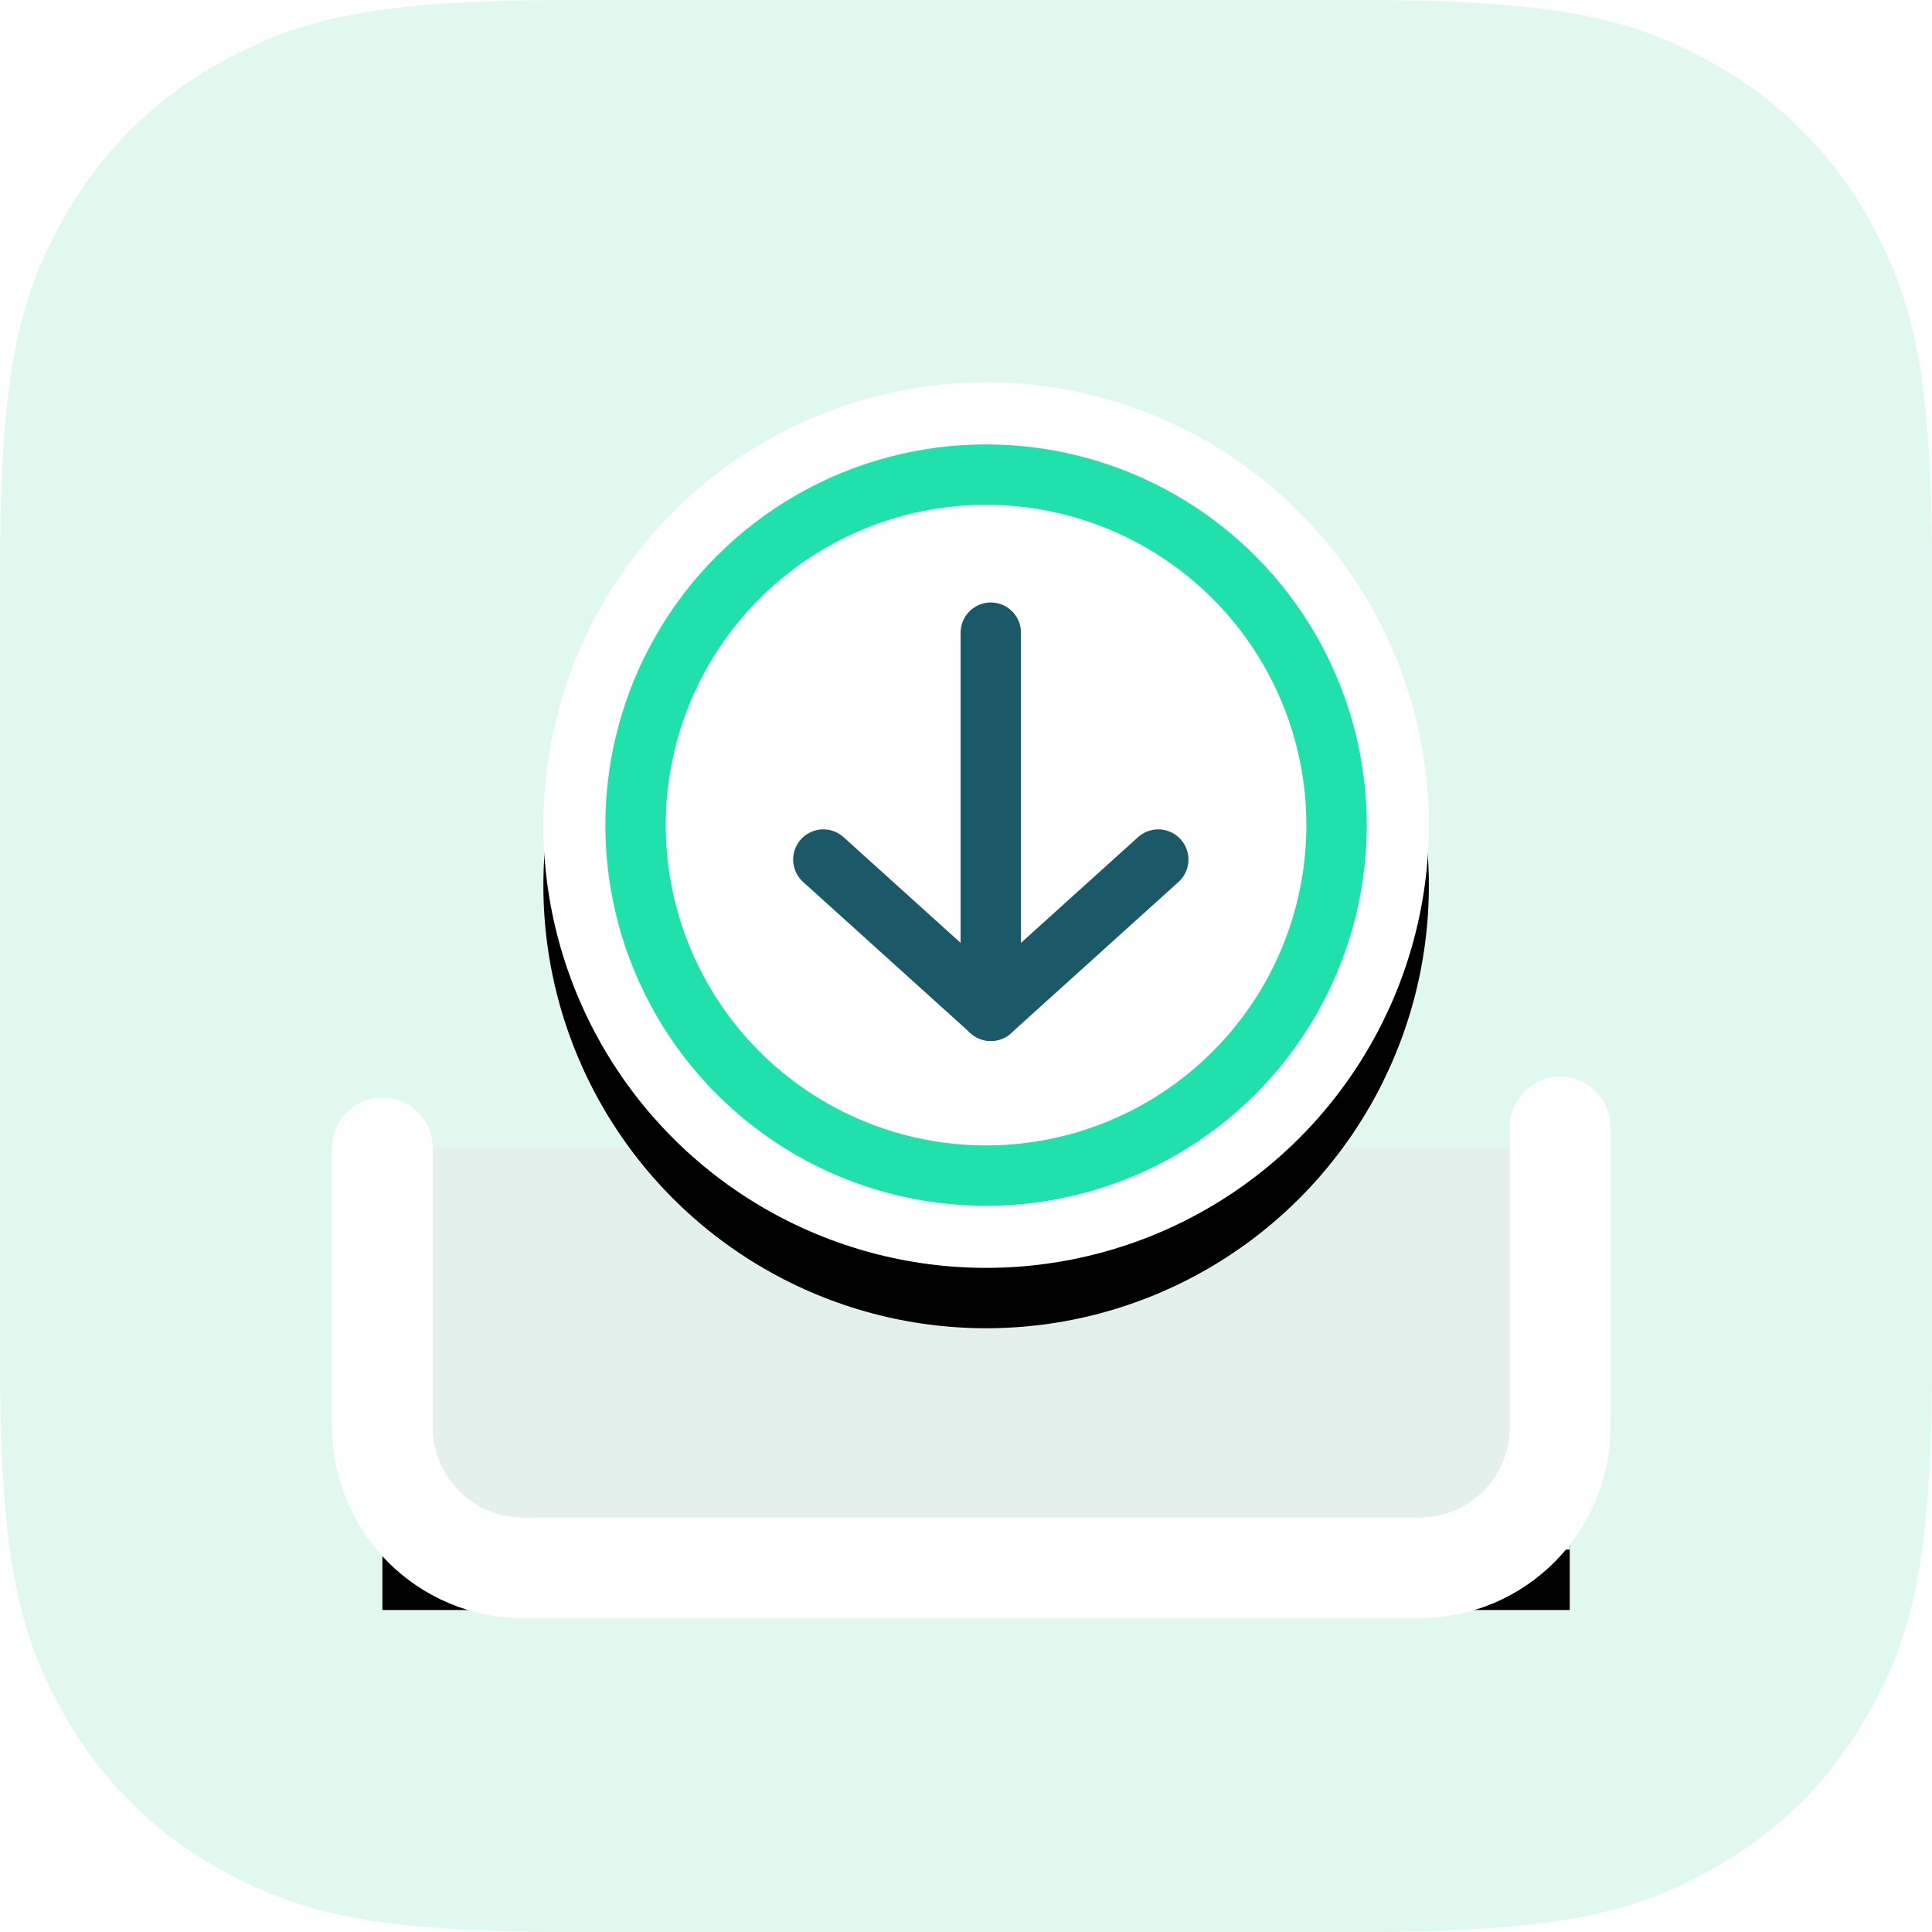
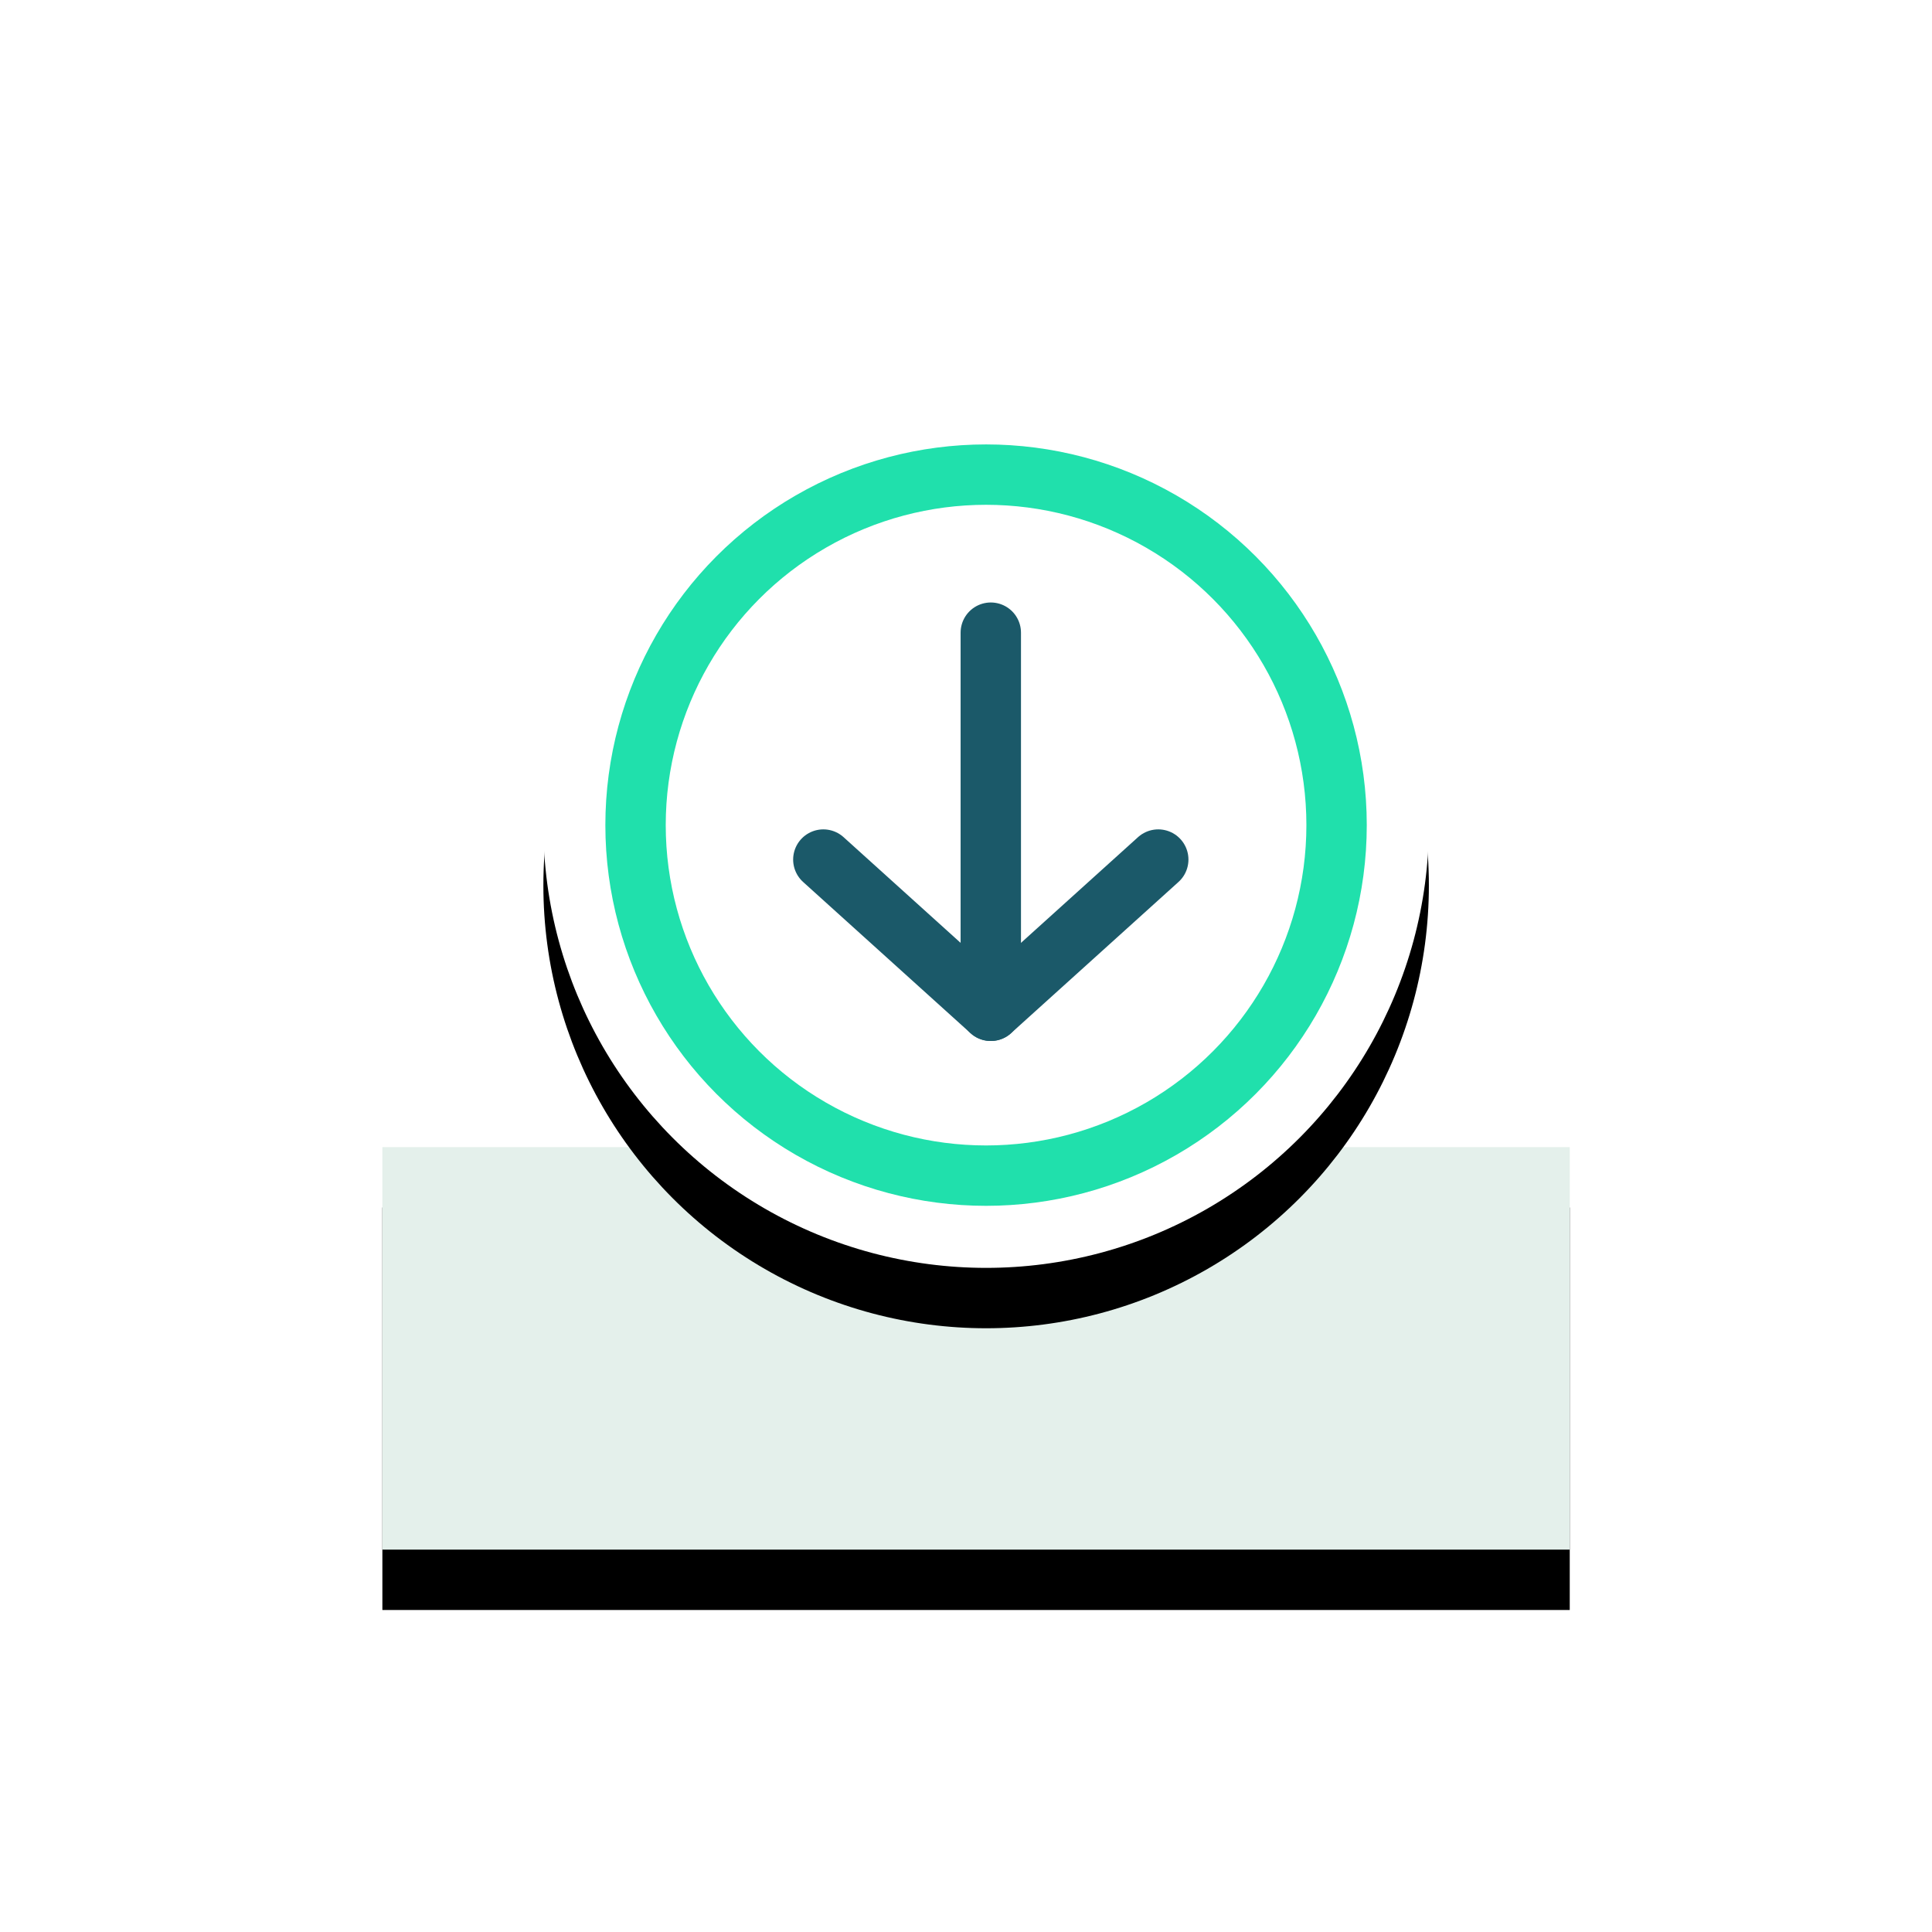
<svg xmlns="http://www.w3.org/2000/svg" xmlns:xlink="http://www.w3.org/1999/xlink" viewBox="0 0 96 96">
  <defs>
    <rect id="icon-downloads-b" width="59" height="20" y="38" />
    <filter id="icon-downloads-a" width="155.9%" height="265%" x="-28%" y="-67.5%" filterUnits="objectBoundingBox">
      <feOffset dy="3" in="SourceAlpha" result="shadowOffsetOuter1" />
      <feGaussianBlur in="shadowOffsetOuter1" result="shadowBlurOuter1" stdDeviation="5" />
      <feColorMatrix in="shadowBlurOuter1" values="0 0 0 0 0.153   0 0 0 0 0.694   0 0 0 0 0.498  0 0 0 0.388 0" />
    </filter>
    <circle id="icon-downloads-d" cx="22" cy="22" r="22" />
    <filter id="icon-downloads-c" width="161.4%" height="161.4%" x="-30.7%" y="-23.9%" filterUnits="objectBoundingBox">
      <feOffset dy="3" in="SourceAlpha" result="shadowOffsetOuter1" />
      <feGaussianBlur in="shadowOffsetOuter1" result="shadowBlurOuter1" stdDeviation="4" />
      <feColorMatrix in="shadowBlurOuter1" values="0 0 0 0 0.153   0 0 0 0 0.694   0 0 0 0 0.498  0 0 0 0.25 0" />
    </filter>
  </defs>
  <g fill="none" fill-rule="evenodd">
-     <path fill="#E1F8EF" d="M28.203,0 L67.797,9.38427603e-15 C77.604,7.58281334e-15 81.16,1.021 84.745,2.938 C88.33,4.856 91.144,7.67 93.062,11.255 C94.979,14.84 96,18.396 96,28.203 L96,67.797 C96,77.604 94.979,81.16 93.062,84.745 C91.144,88.33 88.33,91.144 84.745,93.062 C81.16,94.979 77.604,96 67.797,96 L28.203,96 C18.396,96 14.84,94.979 11.255,93.062 C7.67,91.144 4.856,88.33 2.938,84.745 C1.021,81.16 1.20097513e-15,77.604 0,67.797 L8.62465981e-15,28.203 C7.42368468e-15,18.396 1.021,14.84 2.938,11.255 C4.856,7.67 7.67,4.856 11.255,2.938 C14.84,1.021 18.396,1.80146269e-15 28.203,0 Z" />
    <g transform="translate(19 19)">
      <use fill="#000" filter="url(#icon-downloads-a)" xlink:href="#icon-downloads-b" />
      <use fill="#E4F0EB" xlink:href="#icon-downloads-b" />
-       <path stroke="#FFF" stroke-linecap="round" stroke-linejoin="round" stroke-width="5" d="M0,38.038 L0,51.906 C2.19029351e-15,55.772 3.134,58.906 7,58.906 L51.522,58.906 C55.388,58.906 58.522,55.772 58.522,51.906 L58.522,37" />
      <g transform="translate(8)">
        <use fill="#000" filter="url(#icon-downloads-c)" xlink:href="#icon-downloads-d" />
        <use fill="#FFF" xlink:href="#icon-downloads-d" />
        <circle cx="21.997" cy="22" r="17.417" stroke="#20E0AC" stroke-width="3" />
        <g stroke="#1B5969" stroke-linecap="round" stroke-linejoin="round" stroke-width="3" transform="translate(13 12)">
          <path d="M9.232,0.437 L9.232,19.226" />
          <polyline points="17.553 11.711 9.232 19.226 .911 11.711" />
        </g>
      </g>
    </g>
  </g>
</svg>